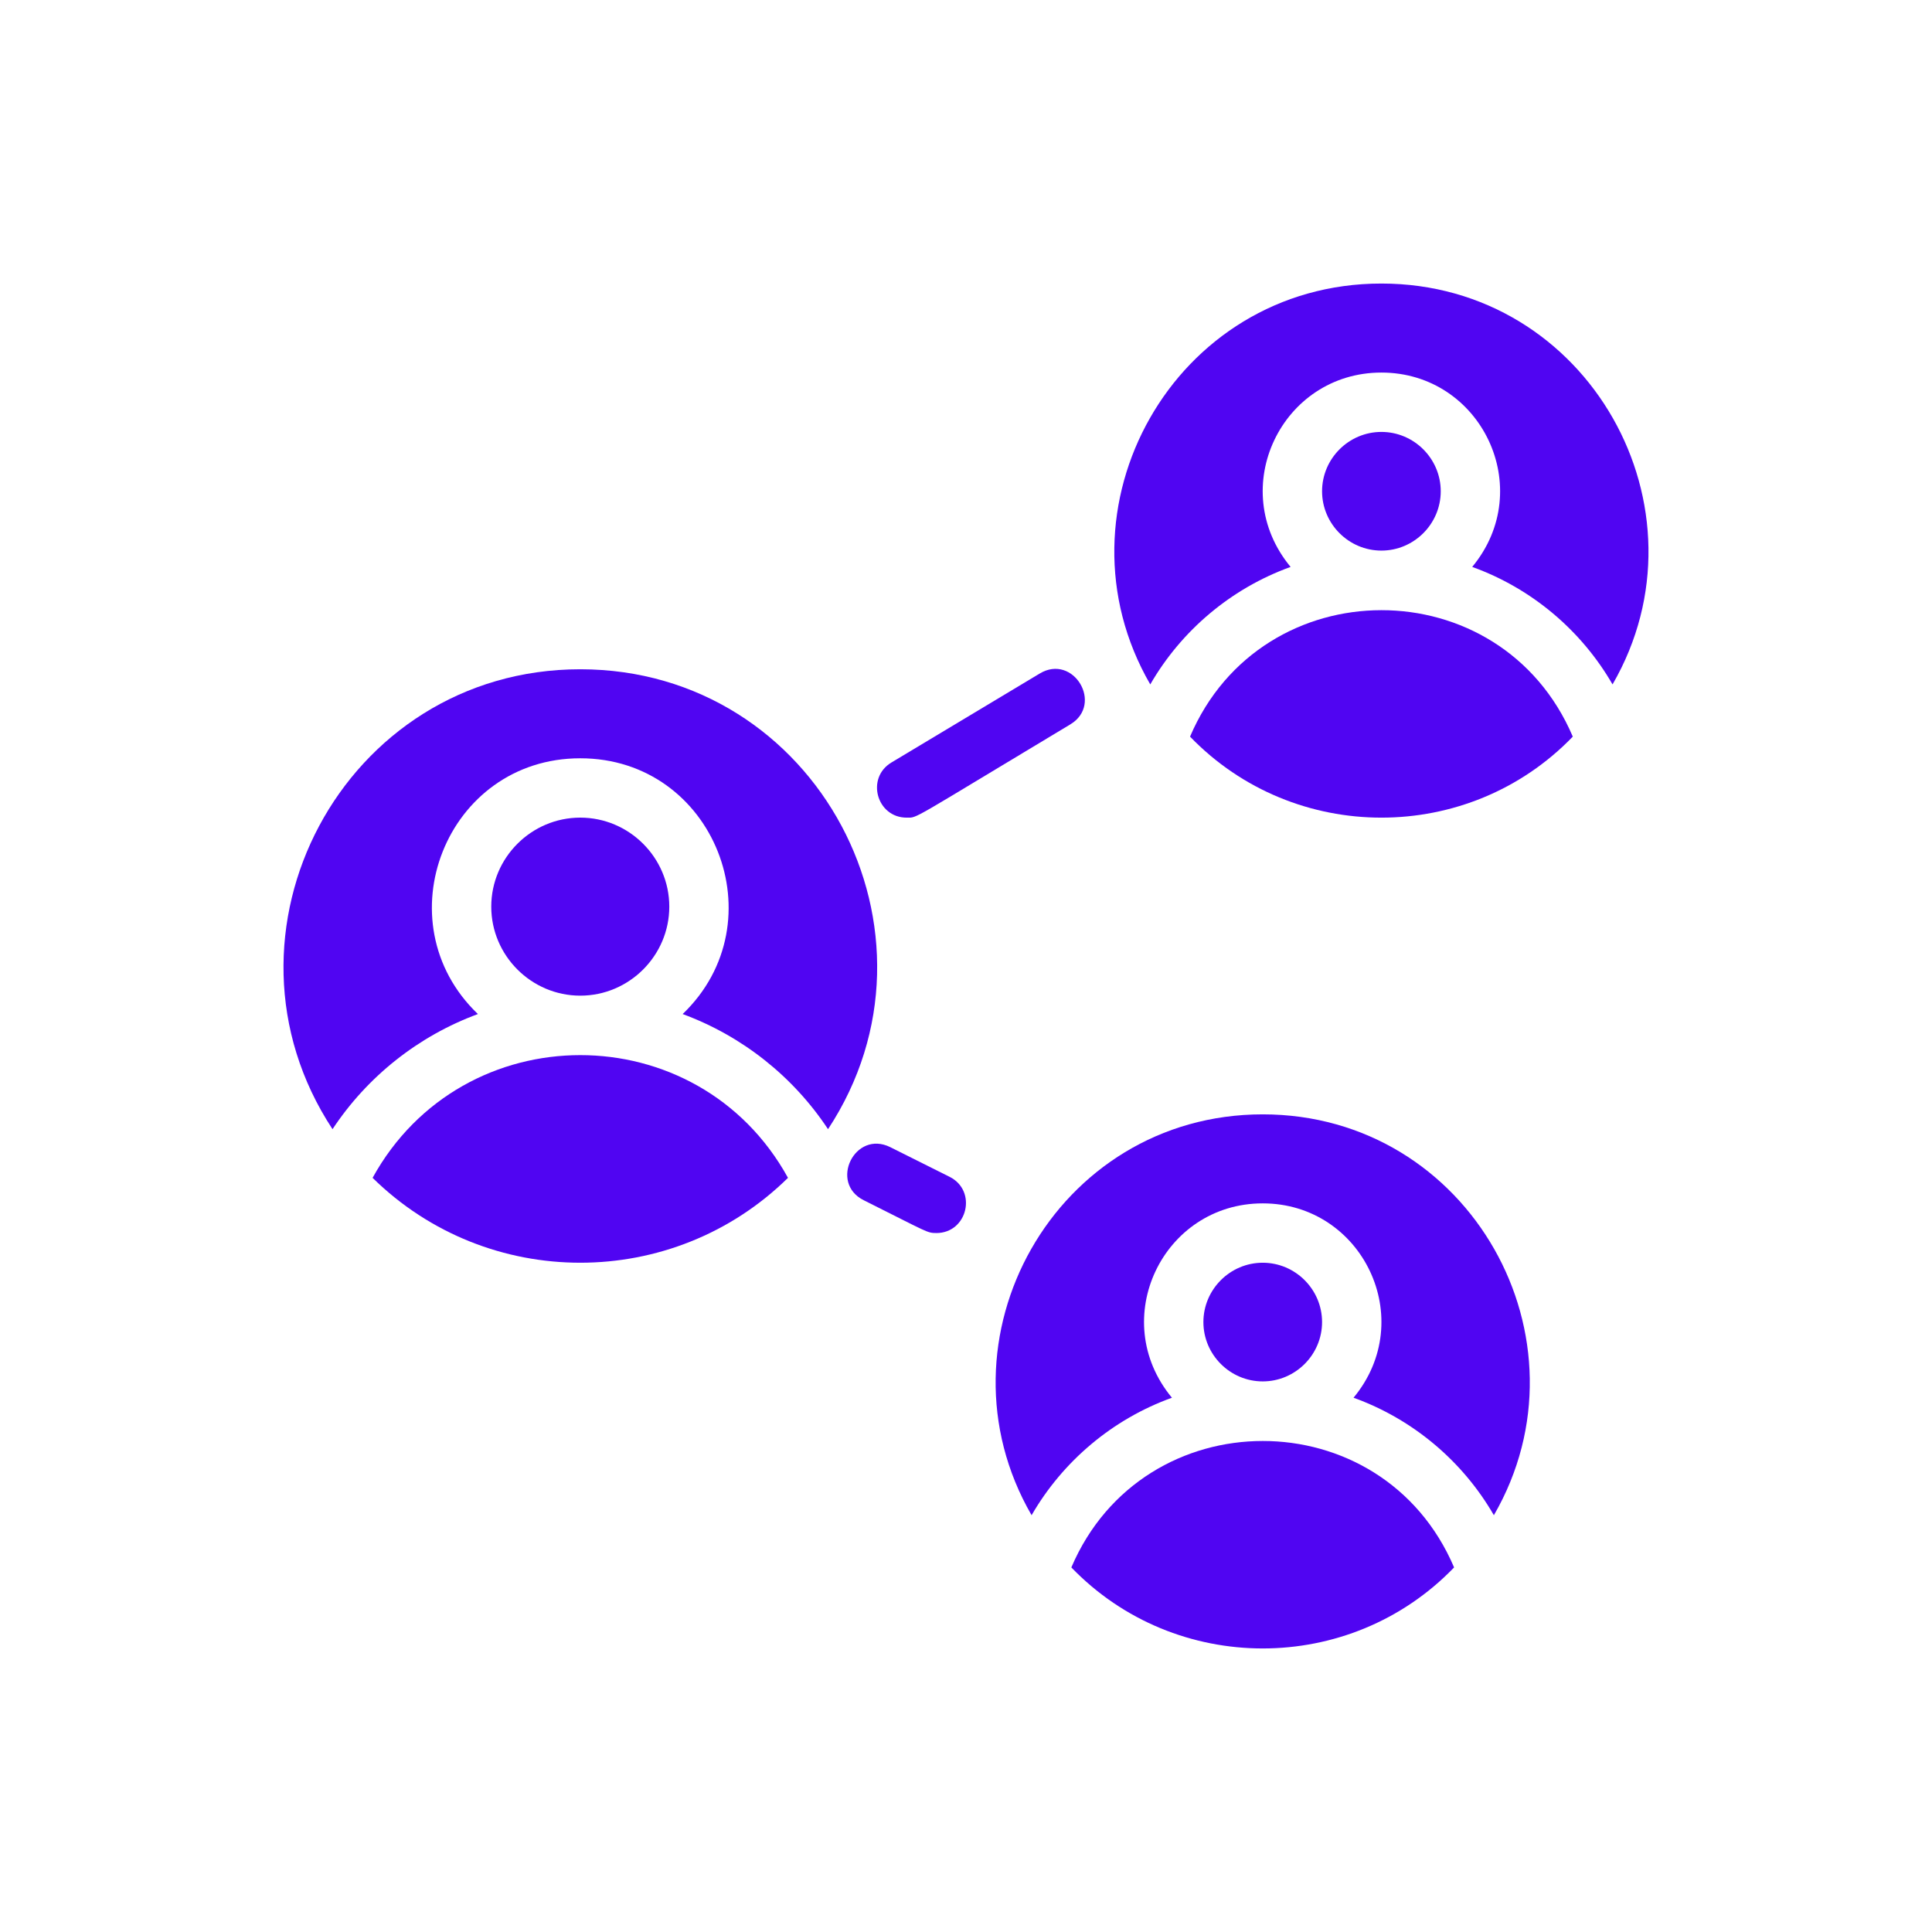
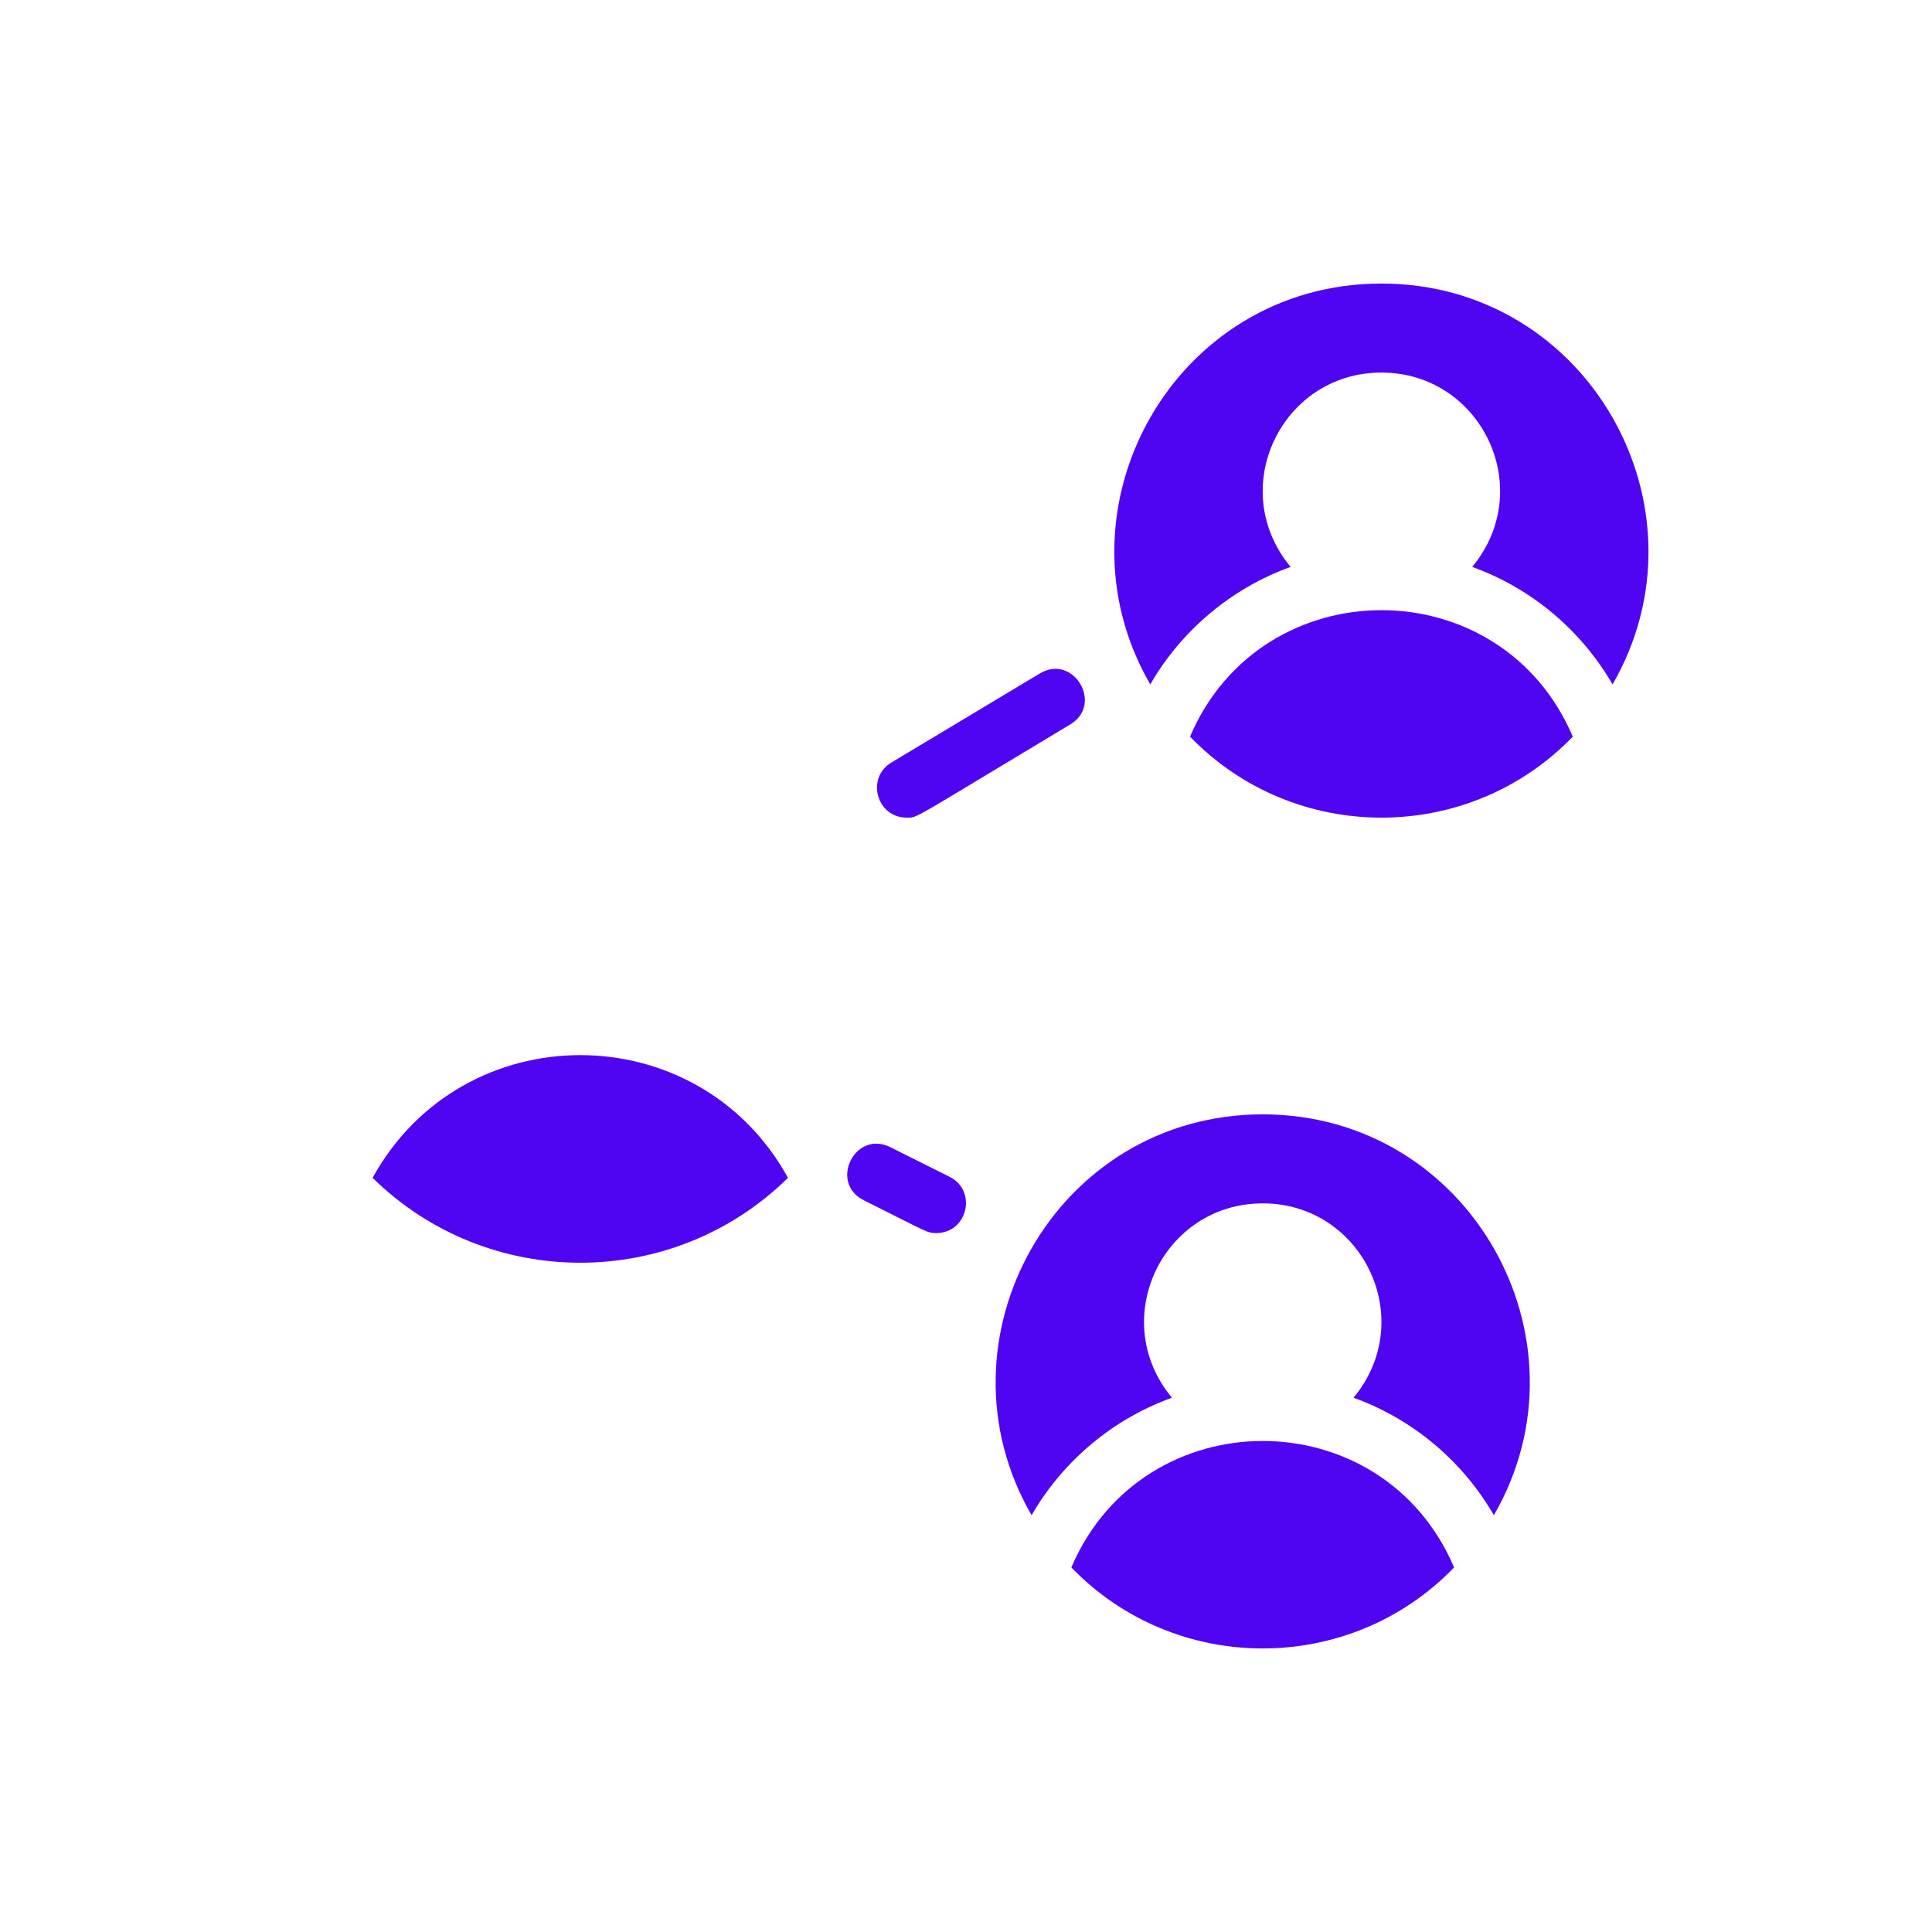
<svg xmlns="http://www.w3.org/2000/svg" id="Capa_4" data-name="Capa 4" viewBox="0 0 800 800">
  <defs>
    <style>
      .cls-1 {
        fill: #5005f2;
      }
    </style>
  </defs>
-   <path class="cls-1" d="M522.87,572.01c-13.51,0-24.57-11.06-24.57-24.57s11.06-24.57,24.57-24.57,24.57,11.06,24.57,24.57-11.06,24.57-24.57,24.57Z" />
  <path class="cls-1" d="M602.11,649.04c-43.14,44.73-115.35,44.73-158.49,0,29.73-69.73,128.7-69.9,158.49,0Z" />
  <path class="cls-1" d="M618.58,627.42c-12.9-22.36-33.54-39.81-58.11-48.65,26.89-32.45,3.73-80.48-37.6-80.48s-64.5,48.01-37.6,80.48c-24.57,8.85-45.21,26.29-58.11,48.65-42.07-72.67,9.77-165.99,95.71-165.99s137.76,93.36,95.71,165.99Z" />
-   <path class="cls-1" d="M240.28,412.28c-20.27,0-36.86-16.59-36.86-36.86s16.59-36.86,36.86-36.86,36.86,16.59,36.86,36.86-16.59,36.86-36.86,36.86Z" />
  <path class="cls-1" d="M326.29,487.72c-47.67,46.88-124.37,46.85-172.01,0,37.29-67.73,134.69-67.78,172.01,0Z" />
-   <path class="cls-1" d="M342.87,467.57c-14.37-21.75-35.51-38.58-60.2-47.67,39.77-38.1,13.22-105.91-42.39-105.91s-82.19,67.78-42.39,105.91c-24.7,9.09-45.83,25.92-60.2,47.67-53.28-80.94,4.34-190.44,102.59-190.44s155.97,109.35,102.59,190.44Z" />
  <path class="cls-1" d="M375.44,338.57c-12.45,0-16.97-16.44-6.34-22.82l61.43-36.86c13.93-8.39,26.57,12.71,12.65,21.07-67.18,40.31-63.04,38.61-67.74,38.61Z" />
  <path class="cls-1" d="M387.71,510.57c-3.88,0-3.33-.22-30.06-13.58-14.48-7.24-3.64-29.23,10.99-21.98l24.57,12.29c11.54,5.77,7.44,23.28-5.51,23.28Z" />
-   <path class="cls-1" d="M572.01,227.99c-13.51,0-24.57-11.06-24.57-24.57s11.06-24.57,24.57-24.57,24.57,11.06,24.57,24.57-11.06,24.57-24.57,24.57Z" />
  <path class="cls-1" d="M651.26,305.02c-43.14,44.73-115.35,44.73-158.49,0,29.73-69.73,128.7-69.9,158.49,0Z" />
  <path class="cls-1" d="M667.72,283.4c-12.9-22.36-33.54-39.81-58.11-48.65,26.89-32.45,3.73-80.48-37.6-80.48s-64.5,48.01-37.6,80.48c-24.57,8.85-45.21,26.29-58.11,48.65-42.07-72.67,9.77-165.99,95.71-165.99s137.76,93.36,95.71,165.99Z" />
</svg>